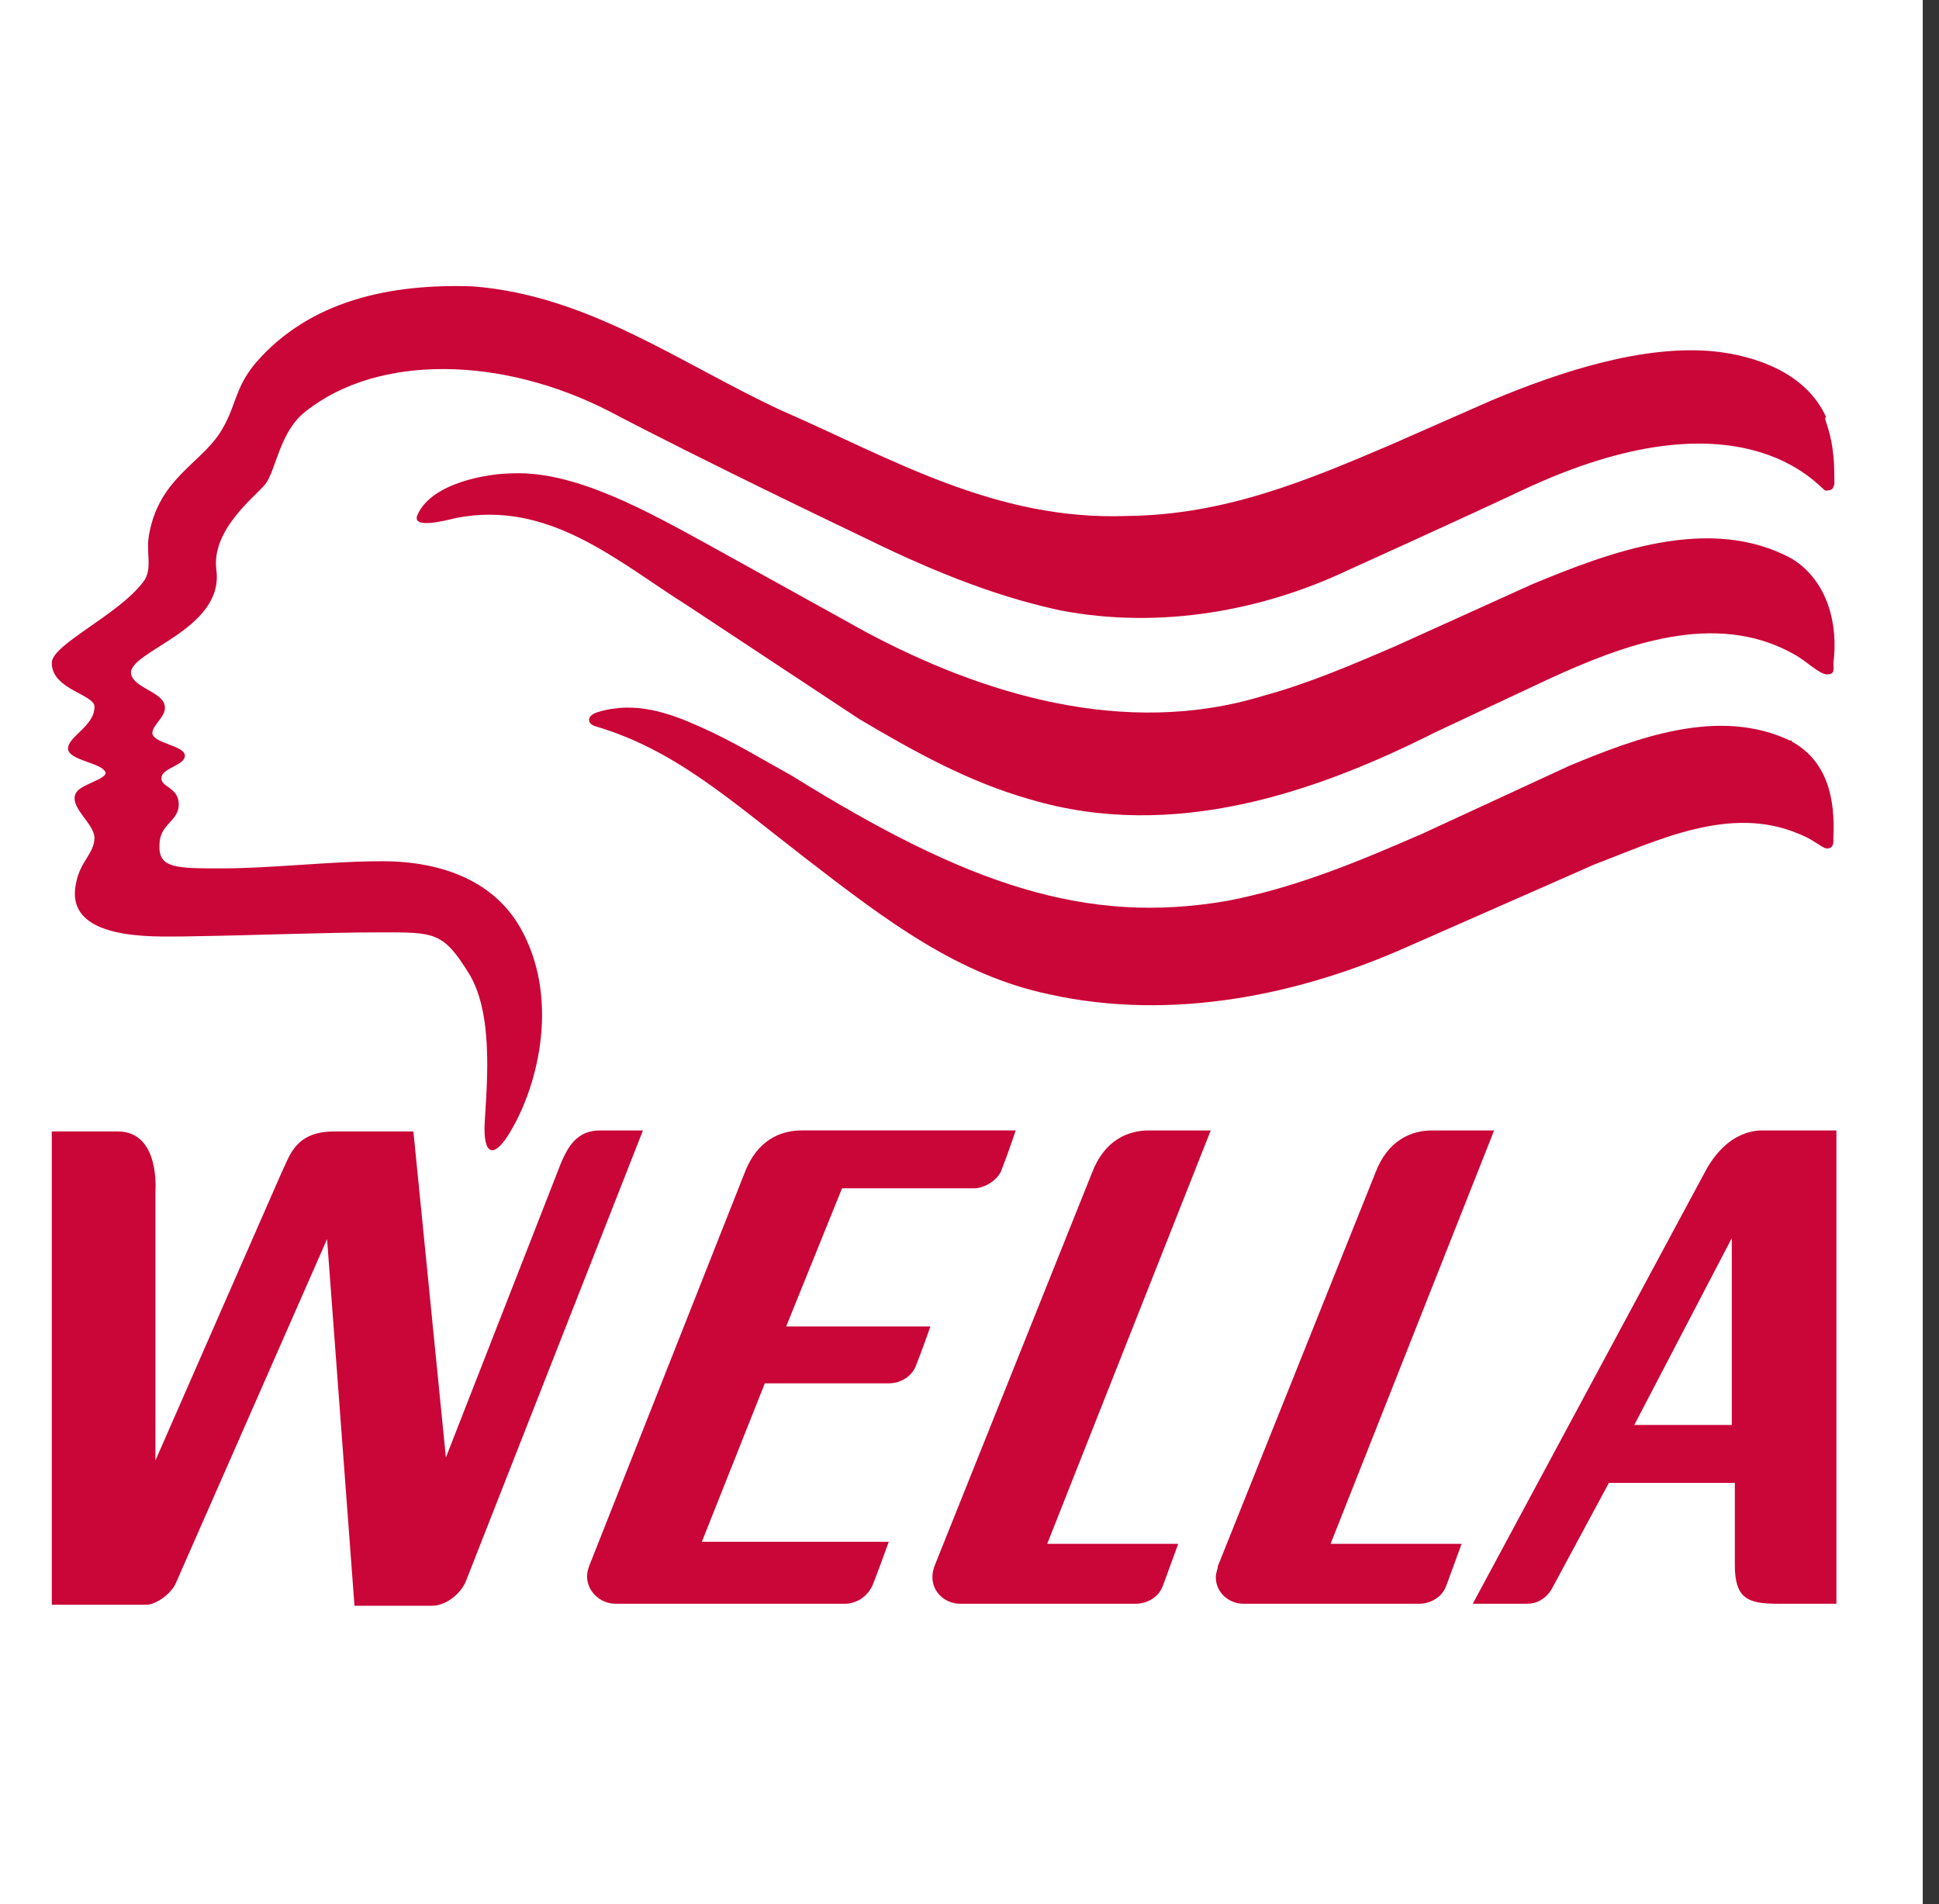
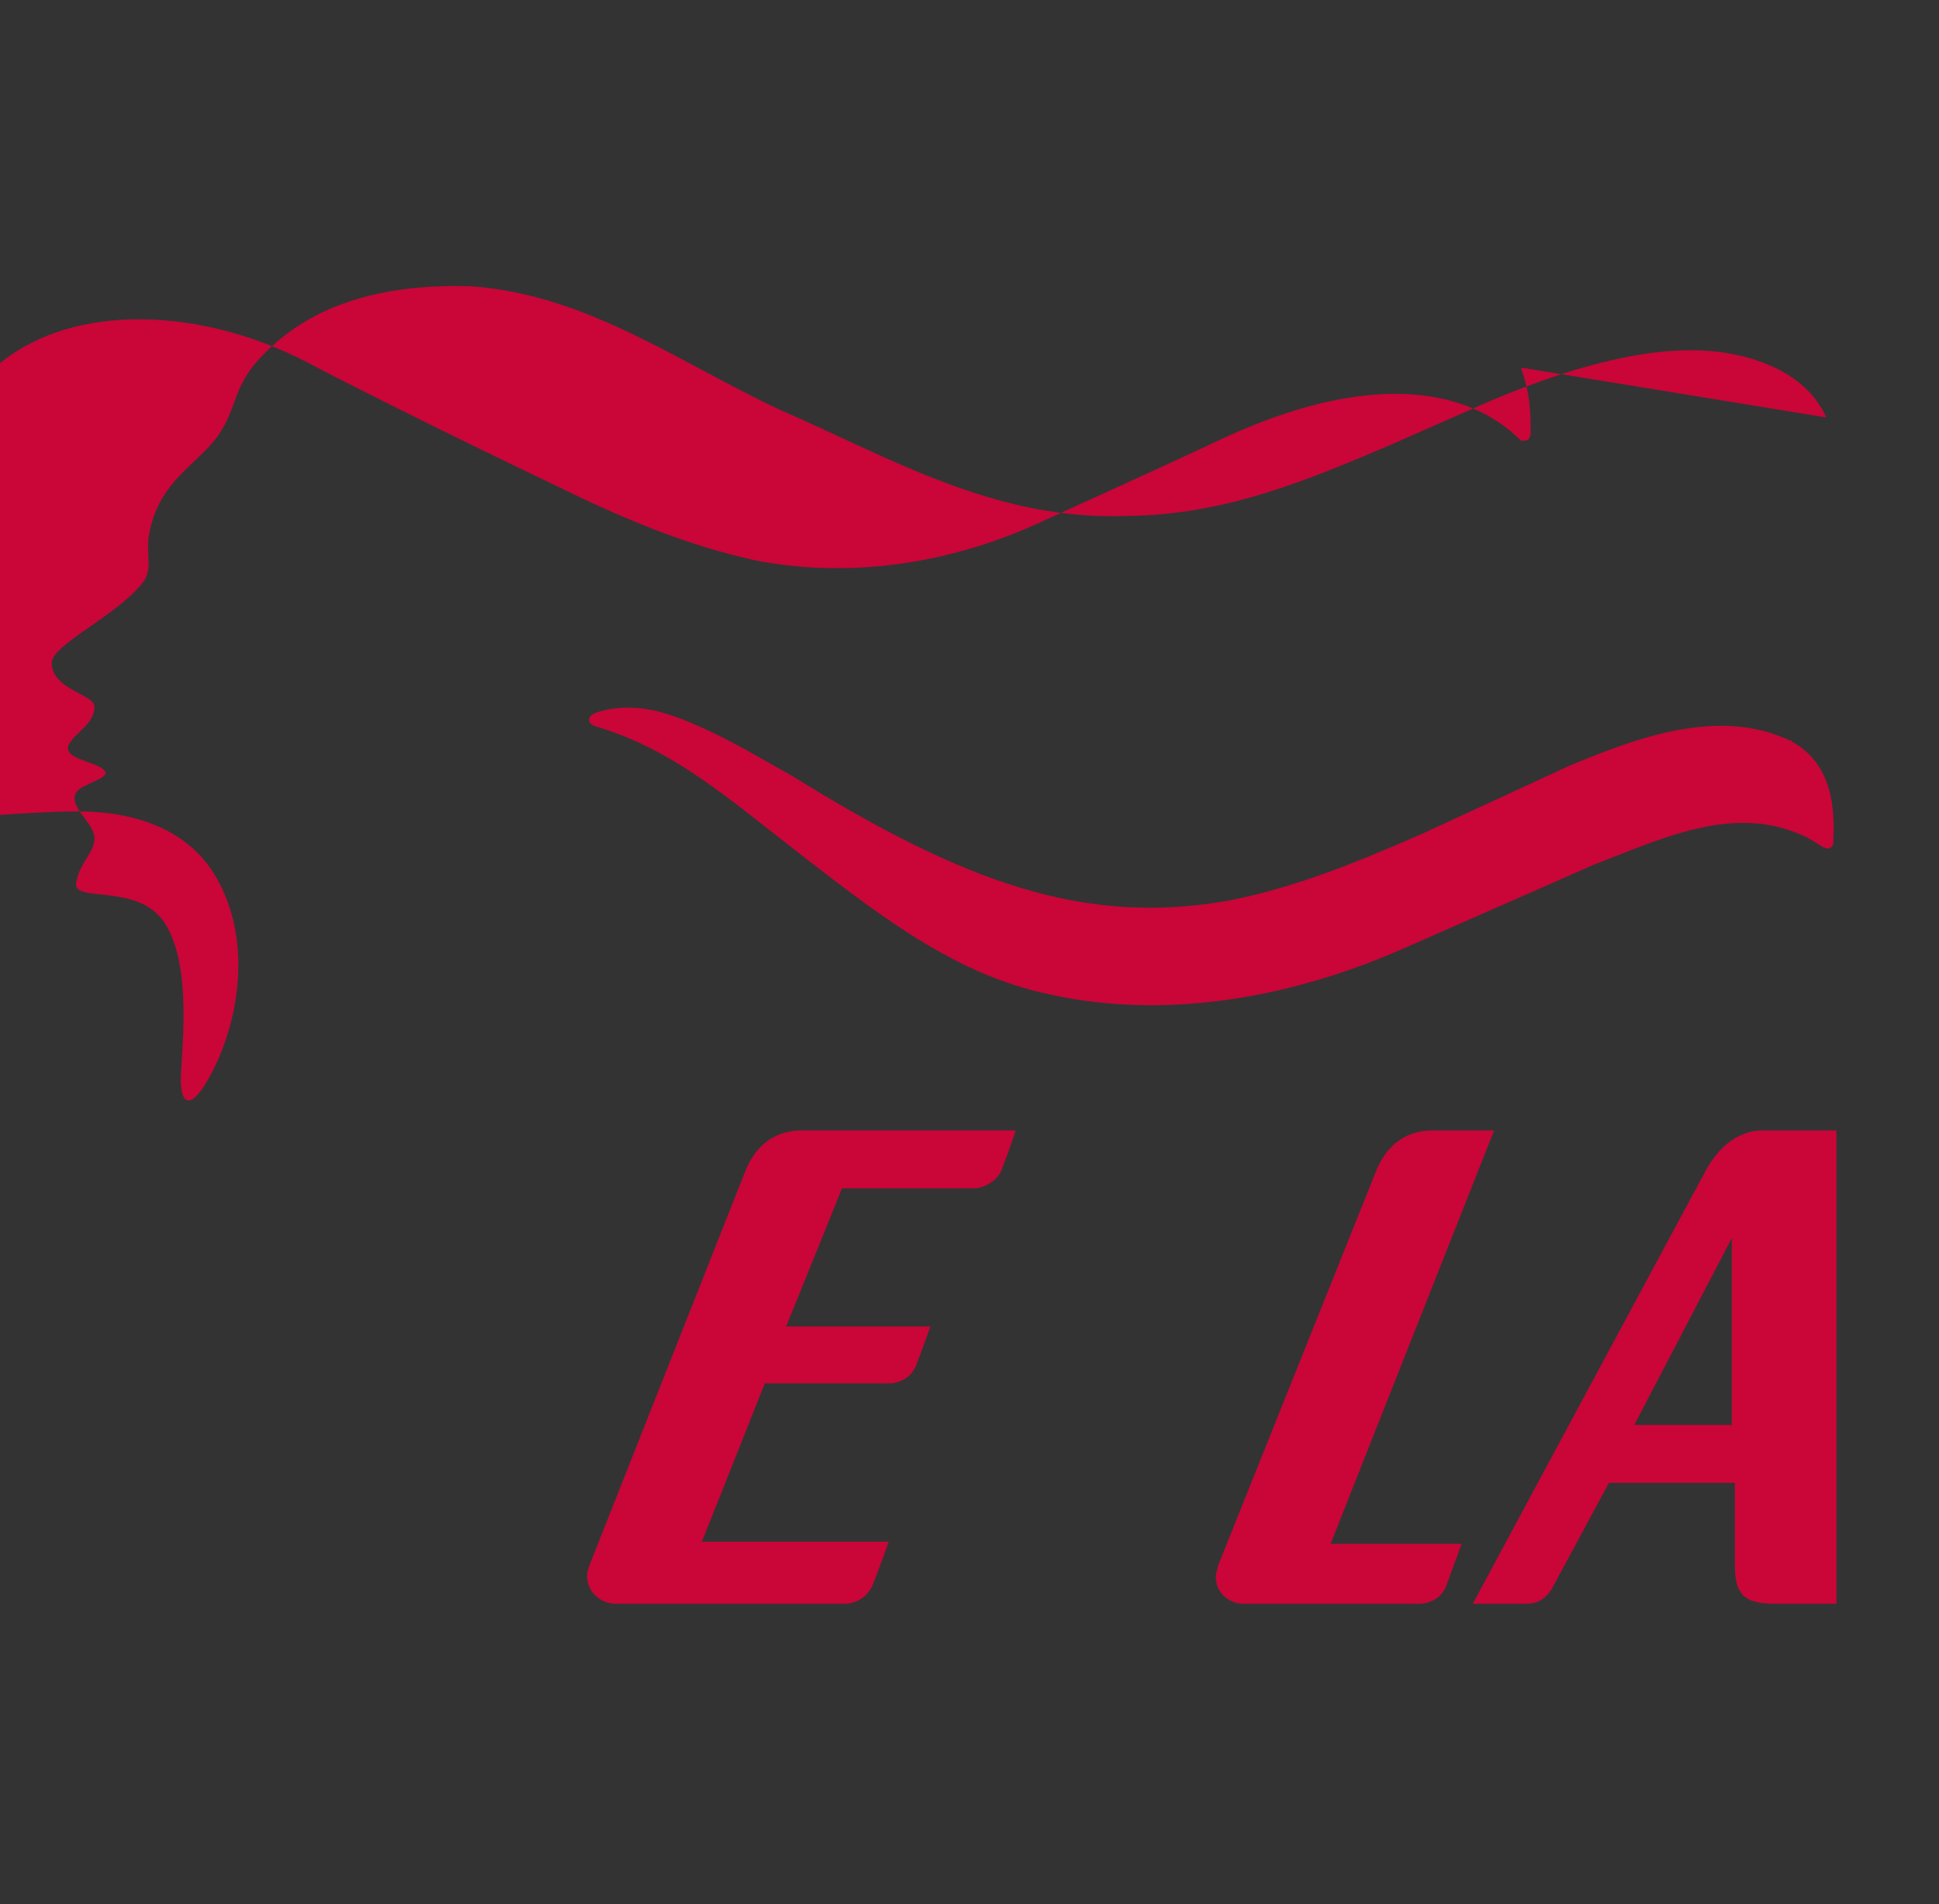
<svg xmlns="http://www.w3.org/2000/svg" id="Ebene_1" version="1.1" viewBox="0 0 190.9 187.5">
  <rect x="0" y="0" width="190.9" height="187.5" fill="#333333" stroke="none" />
  <defs>
    <style>
      .st0 {
        fill: #fff;
      }

      .st0, .st1 {
        fill-rule: evenodd;
      }

      .st1 {
        fill: #ca0538;
      }
    </style>
  </defs>
-   <polygon class="st0" points="-3.5 -3.3 189.3 -3.3 189.3 189.5 -3.5 189.5 -3.5 -3.3 -3.5 -3.3" />
-   <path class="st1" d="M179.8,41.1c-2-4.5-7.2-6.1-11-6.5-7-.7-15.2,2-21.9,4.8l-10,4.4c-8.2,3.5-16.3,6.9-25.9,7-13,.5-23.3-5.7-34.1-10.4-9.9-4.6-18.9-11.3-30.3-12.2-8.2-.3-16.1,1.4-21.4,7.5-2.2,2.6-1.9,4.4-3.6,7-2,3-5.9,4.5-6.9,9.8-.4,1.9.4,3.5-.6,4.8-2.5,3.3-9.1,6.2-9,8,0,2.6,4.3,3.1,4.2,4.3,0,1.9-2.6,2.9-2.6,4.1s3.5,1.4,3.7,2.4c0,.6-2.2,1.1-2.8,1.8-1.1,1.4,1.7,3.1,1.7,4.6s-1.4,2.3-1.8,4.4c-1.3,5.8,7.7,5.3,10.6,5.3,7-.1,13.9-.4,19.3-.4s6.2-.1,8.8,4.1c2.6,4.3,1.6,12,1.5,15.2,0,3,1.2,2.6,2.5.4,2.9-4.8,4.9-13.4,1-20.2-2.7-4.7-8-6.6-14-6.5-4.4,0-10.7.7-15.3.7s-6.3,0-6.2-2.3c0-2.1,1.9-2.3,1.9-4s-1.8-1.7-1.7-2.6c0-1,2.3-1.2,2.3-2.2s-3.1-1.2-3.2-2.2c0-.9,1.5-1.7,1.2-2.8-.3-1.3-3.1-1.7-3.3-3.1-.2-2.2,9.2-4.3,8.4-10.2-.5-3.9,3.7-7.1,4.8-8.4,1.1-1.4,1.4-5.2,4-7.2,7.2-5.7,19.4-5.4,29.9,0,9.5,5,24.6,12.2,24.6,12.2,6.3,3.1,12.8,5.9,19.8,7.4,9.9,1.9,20,0,28.4-4,0,0,10.4-4.7,17-7.8,21.6-10.2,29.2-.4,29.9,0,.2,0,.4,0,.6-.1s.2-.3.3-.5v-.4c0-2.5-.2-4-.9-6h0v-.2Z" />
+   <path class="st1" d="M179.8,41.1c-2-4.5-7.2-6.1-11-6.5-7-.7-15.2,2-21.9,4.8l-10,4.4c-8.2,3.5-16.3,6.9-25.9,7-13,.5-23.3-5.7-34.1-10.4-9.9-4.6-18.9-11.3-30.3-12.2-8.2-.3-16.1,1.4-21.4,7.5-2.2,2.6-1.9,4.4-3.6,7-2,3-5.9,4.5-6.9,9.8-.4,1.9.4,3.5-.6,4.8-2.5,3.3-9.1,6.2-9,8,0,2.6,4.3,3.1,4.2,4.3,0,1.9-2.6,2.9-2.6,4.1s3.5,1.4,3.7,2.4c0,.6-2.2,1.1-2.8,1.8-1.1,1.4,1.7,3.1,1.7,4.6s-1.4,2.3-1.8,4.4s6.2-.1,8.8,4.1c2.6,4.3,1.6,12,1.5,15.2,0,3,1.2,2.6,2.5.4,2.9-4.8,4.9-13.4,1-20.2-2.7-4.7-8-6.6-14-6.5-4.4,0-10.7.7-15.3.7s-6.3,0-6.2-2.3c0-2.1,1.9-2.3,1.9-4s-1.8-1.7-1.7-2.6c0-1,2.3-1.2,2.3-2.2s-3.1-1.2-3.2-2.2c0-.9,1.5-1.7,1.2-2.8-.3-1.3-3.1-1.7-3.3-3.1-.2-2.2,9.2-4.3,8.4-10.2-.5-3.9,3.7-7.1,4.8-8.4,1.1-1.4,1.4-5.2,4-7.2,7.2-5.7,19.4-5.4,29.9,0,9.5,5,24.6,12.2,24.6,12.2,6.3,3.1,12.8,5.9,19.8,7.4,9.9,1.9,20,0,28.4-4,0,0,10.4-4.7,17-7.8,21.6-10.2,29.2-.4,29.9,0,.2,0,.4,0,.6-.1s.2-.3.3-.5v-.4c0-2.5-.2-4-.9-6h0v-.2Z" />
  <path class="st1" d="M176.4,73c-7.1-3.5-15.4-.3-21.9,2.4l-14.5,6.7c-6.2,2.7-12.4,5.3-19.2,6.6-13.9,2.4-25.6-1.6-42.8-12.3-2.9-1.6-5.8-3.4-9.2-4.9-2.9-1.3-6.3-2.5-9.9-1.4-1.1.3-1.2,1.1-.3,1.4,7.8,2.3,13.2,7.2,20.7,13,7.9,6.1,15,11.5,24,13.4,12.2,2.7,24.8,0,35.3-4.7l10-4.4,8.4-3.7c6.1-2.3,13.3-5.9,20.1-3,1,.4,1.4.7,2.2,1.2.3.2.6.3.8.2.2,0,.4-.3.4-.6v-.4c.2-3.9-.6-7.7-4.3-9.6h.2Z" />
  <path class="st1" d="M173.7,111.3c-.5,0-3.6-.2-5.9,4.2l-22.8,42.4h5.4c1,0,1.9-.6,2.4-1.5l5.6-10.4h12.4v8.1c0,3.3,1.3,3.8,4.2,3.8h5.8v-46.6h-7.1ZM170.5,140.3h-9.6l9.6-18.4v18.4h0Z" />
  <path class="st1" d="M147.1,111.3h-6.1c-2.1,0-4.4,1-5.6,4.2l-15.5,38.7c0,.3-.2.6-.2,1.1,0,1.5,1.3,2.6,2.7,2.6h17.4c.7,0,2.1-.4,2.6-1.8l1.5-4.1h-12.9l16.1-40.7h0Z" />
-   <path class="st1" d="M113.1,111.3c-2.1,0-4.4,1-5.6,4.2l-15.5,38.7c-.1.3-.2.6-.2,1.1,0,1.5,1.3,2.6,2.7,2.6h17.4c.7,0,2.1-.4,2.6-1.8l1.5-4.1h-12.9l16.1-40.7s-6.1,0-6.1,0Z" />
  <path class="st1" d="M82.9,117h13c1.1,0,2.4-.9,2.7-1.8.6-1.5,1.4-3.9,1.4-3.9h-21.1c-2.1,0-4.4,1-5.6,4.2l-15.3,38.7c-.1.3-.2.6-.2,1,0,1.5,1.3,2.7,2.8,2.7h22.7c.5,0,1.9-.3,2.6-1.8.6-1.5,1.6-4.3,1.6-4.3h-18.4l6.2-15.6h12.2c1.4,0,2.4-.9,2.7-1.8.6-1.5,1.4-3.8,1.4-3.8h-14.2l5.5-13.6h0Z" />
-   <path class="st1" d="M84.6,70.8c5.4,3.2,10.8,6.2,16.8,7.9,14.1,4.2,28.2-.7,39.9-6.6l11.3-5.3c7-3.2,16.2-6.8,24-2.4,1.3.7,2.5,2,3.3,2s.6-.6.6-1.1c.5-3.7-.5-8.1-4.1-10.3-8.1-4.4-18-.6-25.5,2.5l-13.7,6.2c-4.2,1.8-8.4,3.6-12.8,4.8-13.7,4.2-27.8-.2-39.2-6.3l-15.7-8.7c-5.5-3-12.7-7.1-18.9-6.9-2.5,0-8.1.9-9.5,4.1-.6,1.4,2.6.6,3.8.3,9.2-1.8,15.9,4.3,22.9,8.7l16.8,11.1h0Z" />
-   <path class="st1" d="M59.1,111.3c-2.2,0-3.2,1.4-4.1,3.8l-11.1,28.4-3.2-32.1h-7.8c-3.9,0-4.4,2.5-5.2,4.1l-12.4,28.3v-26.5s.5-5.9-3.7-5.9h-6.5v46.6h9.3c.9,0,2.4-1,2.9-2.1l14.9-33.9,2.7,36.1h7.6c1.6,0,3-1.4,3.4-2.5l17.4-44.3s-4.2,0-4.2,0Z" />
</svg>